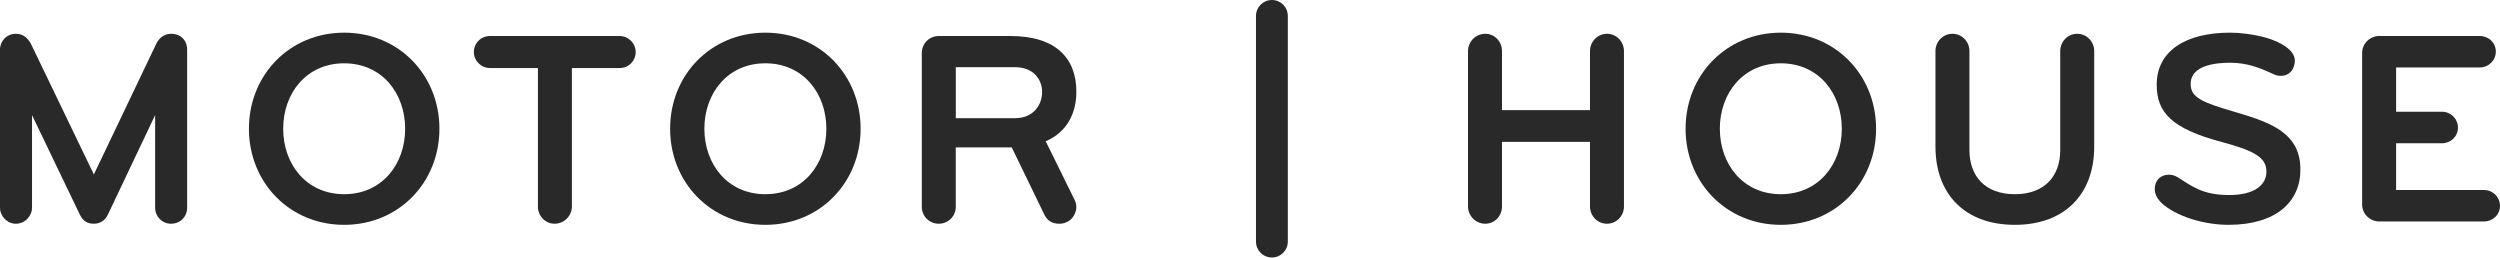
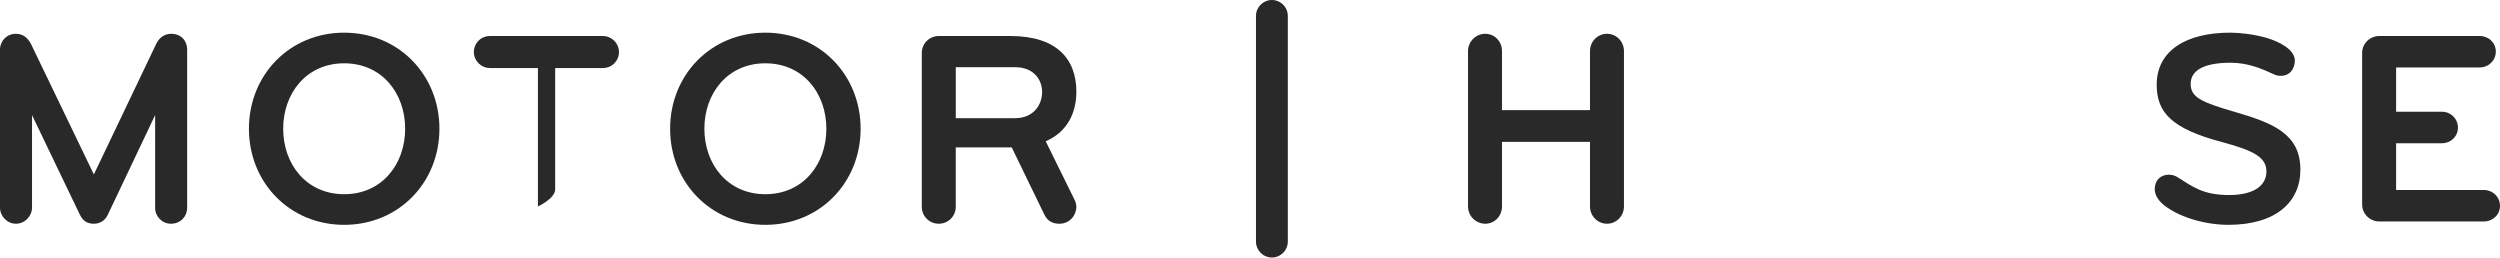
<svg xmlns="http://www.w3.org/2000/svg" id="a" data-name="Layer 1" width="200" height="20.601" viewBox="0 0 200 20.601">
  <path d="M13.681,2.703c-.535,0-.958.334-1.181.802l-4.991,10.45L2.473,3.505c-.245-.446-.601-.802-1.203-.802-.735,0-1.271.579-1.271,1.27v12.633c0,.691.58,1.292,1.271,1.292.713,0,1.292-.601,1.292-1.292v-7.398l3.833,7.977c.245.49.579.713,1.113.713.49,0,.891-.245,1.114-.713l3.788-7.977v7.42c0,.691.557,1.27,1.27,1.27.757,0,1.292-.579,1.292-1.27V3.995c0-.758-.491-1.292-1.292-1.292Z" fill="#292929" stroke-width="0" />
  <path d="M27.534,2.613c-4.367,0-7.62,3.387-7.62,7.687s3.253,7.687,7.62,7.687,7.62-3.387,7.62-7.687-3.253-7.687-7.62-7.687ZM27.534,15.536c-3.03,0-4.879-2.407-4.879-5.237s1.849-5.235,4.879-5.235,4.879,2.406,4.879,5.235-1.849,5.237-4.879,5.237Z" fill="#292929" stroke-width="0" />
-   <path d="M49.562,2.881h-10.36c-.735,0-1.293.579-1.293,1.292,0,.691.58,1.27,1.293,1.27h3.832v11.074c0,.758.579,1.381,1.337,1.381s1.381-.624,1.381-1.381V5.443h3.811c.735,0,1.292-.579,1.292-1.27,0-.713-.58-1.292-1.292-1.292Z" fill="#292929" stroke-width="0" />
+   <path d="M49.562,2.881h-10.36c-.735,0-1.293.579-1.293,1.292,0,.691.58,1.27,1.293,1.27h3.832v11.074s1.381-.624,1.381-1.381V5.443h3.811c.735,0,1.292-.579,1.292-1.27,0-.713-.58-1.292-1.292-1.292Z" fill="#292929" stroke-width="0" />
  <path d="M61.229,2.613c-4.367,0-7.62,3.387-7.62,7.687s3.253,7.687,7.62,7.687,7.62-3.387,7.62-7.687-3.252-7.687-7.62-7.687ZM61.229,15.536c-3.03,0-4.879-2.407-4.879-5.237s1.849-5.235,4.879-5.235,4.88,2.406,4.88,5.235-1.849,5.237-4.88,5.237Z" fill="#292929" stroke-width="0" />
  <path d="M86.109,7.338c0-2.63-1.582-4.457-5.279-4.457h-5.728c-.757,0-1.358.602-1.358,1.359v12.299c0,.758.602,1.359,1.358,1.359s1.36-.602,1.36-1.359v-4.746h4.478l2.607,5.37c.222.468.601.735,1.203.735.824,0,1.358-.669,1.358-1.359,0-.2-.066-.401-.156-.58l-2.294-4.656c1.693-.735,2.451-2.228,2.451-3.965ZM81.208,9.454h-4.745v-4.078h4.745c1.492,0,2.161,1.003,2.161,1.984,0,1.002-.669,2.094-2.161,2.094Z" fill="#292929" stroke-width="0" />
  <path d="M128.558,2.703c-.757,0-1.358.624-1.358,1.381v4.724h-7.041v-4.724c0-.758-.58-1.381-1.337-1.381s-1.381.624-1.381,1.381v12.433c0,.758.623,1.381,1.381,1.381s1.337-.624,1.337-1.381v-5.169h7.041v5.169c0,.758.601,1.381,1.358,1.381s1.359-.624,1.359-1.381V4.084c0-.758-.602-1.381-1.359-1.381Z" fill="#292929" stroke-width="0" />
-   <path d="M142.466,2.613c-4.367,0-7.619,3.387-7.619,7.687s3.252,7.687,7.619,7.687,7.621-3.387,7.621-7.687-3.253-7.687-7.621-7.687ZM142.466,15.536c-3.03,0-4.879-2.407-4.879-5.237s1.849-5.235,4.879-5.235,4.879,2.406,4.879,5.235-1.849,5.237-4.879,5.237Z" fill="#292929" stroke-width="0" />
-   <path d="M166.177,2.703c-.757,0-1.358.624-1.358,1.381v7.932c0,2.072-1.249,3.52-3.632,3.52s-3.632-1.448-3.632-3.52v-7.932c0-.758-.602-1.381-1.36-1.381s-1.358.624-1.358,1.381v7.642c0,3.833,2.383,6.261,6.35,6.261s6.35-2.429,6.35-6.261v-7.642c0-.758-.602-1.381-1.36-1.381Z" fill="#292929" stroke-width="0" />
  <path d="M178.818,8.963c-2.673-.78-3.565-1.159-3.565-2.251,0-1.158,1.204-1.693,3.187-1.693,1.403,0,2.472.467,3.498.936.179.089.356.111.534.111.758,0,1.115-.624,1.115-1.225,0-.892-1.293-1.537-2.318-1.827-.958-.268-2.049-.402-2.852-.402-3.542,0-5.882,1.448-5.882,4.166,0,2.228,1.202,3.52,5.236,4.59,2.673.713,3.542,1.27,3.542,2.362,0,1.002-.847,1.872-2.986,1.872-2.094,0-2.918-.669-4.121-1.426-.223-.133-.446-.201-.691-.201-.69,0-1.136.468-1.136,1.159,0,.49.312.936.757,1.292,1.292,1.002,3.342,1.56,5.147,1.56,3.789,0,5.748-1.827,5.748-4.412,0-2.852-2.161-3.721-5.213-4.612Z" fill="#292929" stroke-width="0" />
  <path d="M198.708,15.202h-7.019v-3.743h3.676c.691,0,1.271-.535,1.271-1.248s-.58-1.271-1.271-1.271h-3.676v-3.543h6.684c.713,0,1.293-.557,1.293-1.27s-.581-1.248-1.293-1.248h-8.021c-.757,0-1.382.602-1.382,1.359v12.121c0,.758.625,1.359,1.382,1.359h8.355c.712,0,1.292-.535,1.292-1.248s-.58-1.27-1.292-1.27Z" fill="#292929" stroke-width="0" />
  <path d="M101.752,0c-.703,0-1.273.57-1.273,1.273v18.054c0,.703.57,1.273,1.273,1.273s1.273-.57,1.273-1.273V1.273c0-.703-.57-1.273-1.273-1.273Z" fill="#292929" stroke-width="0" />
</svg>